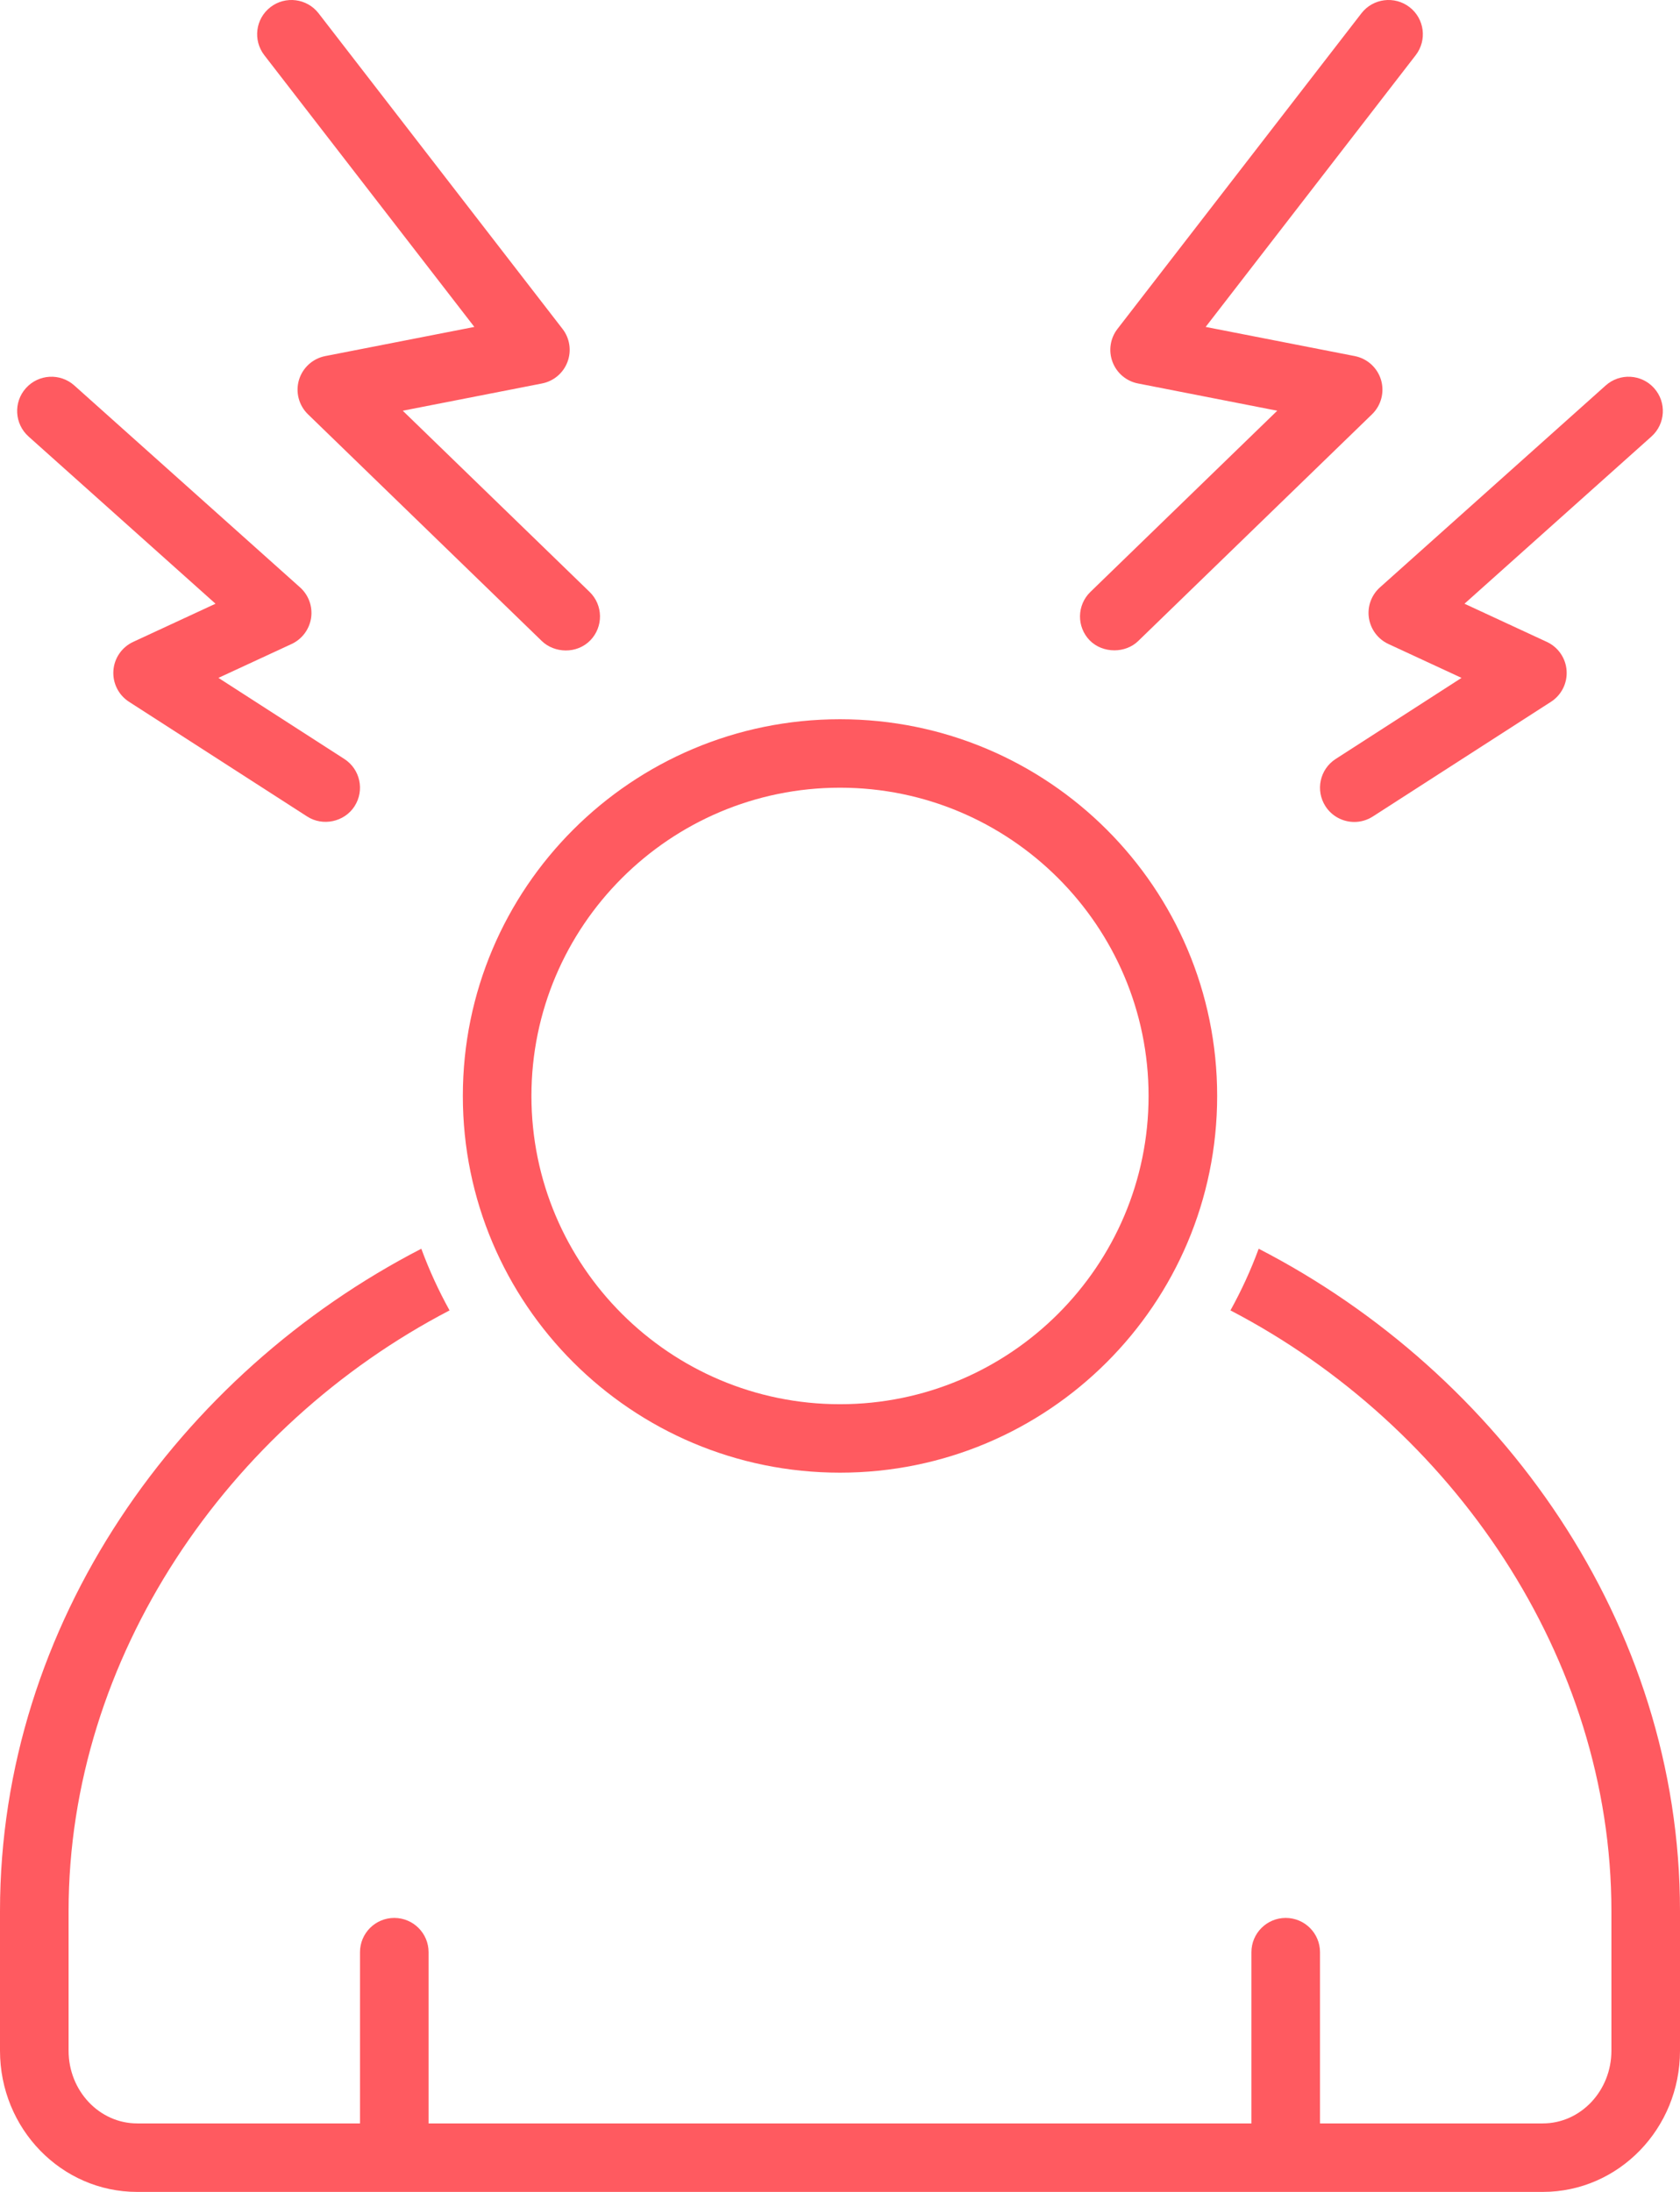
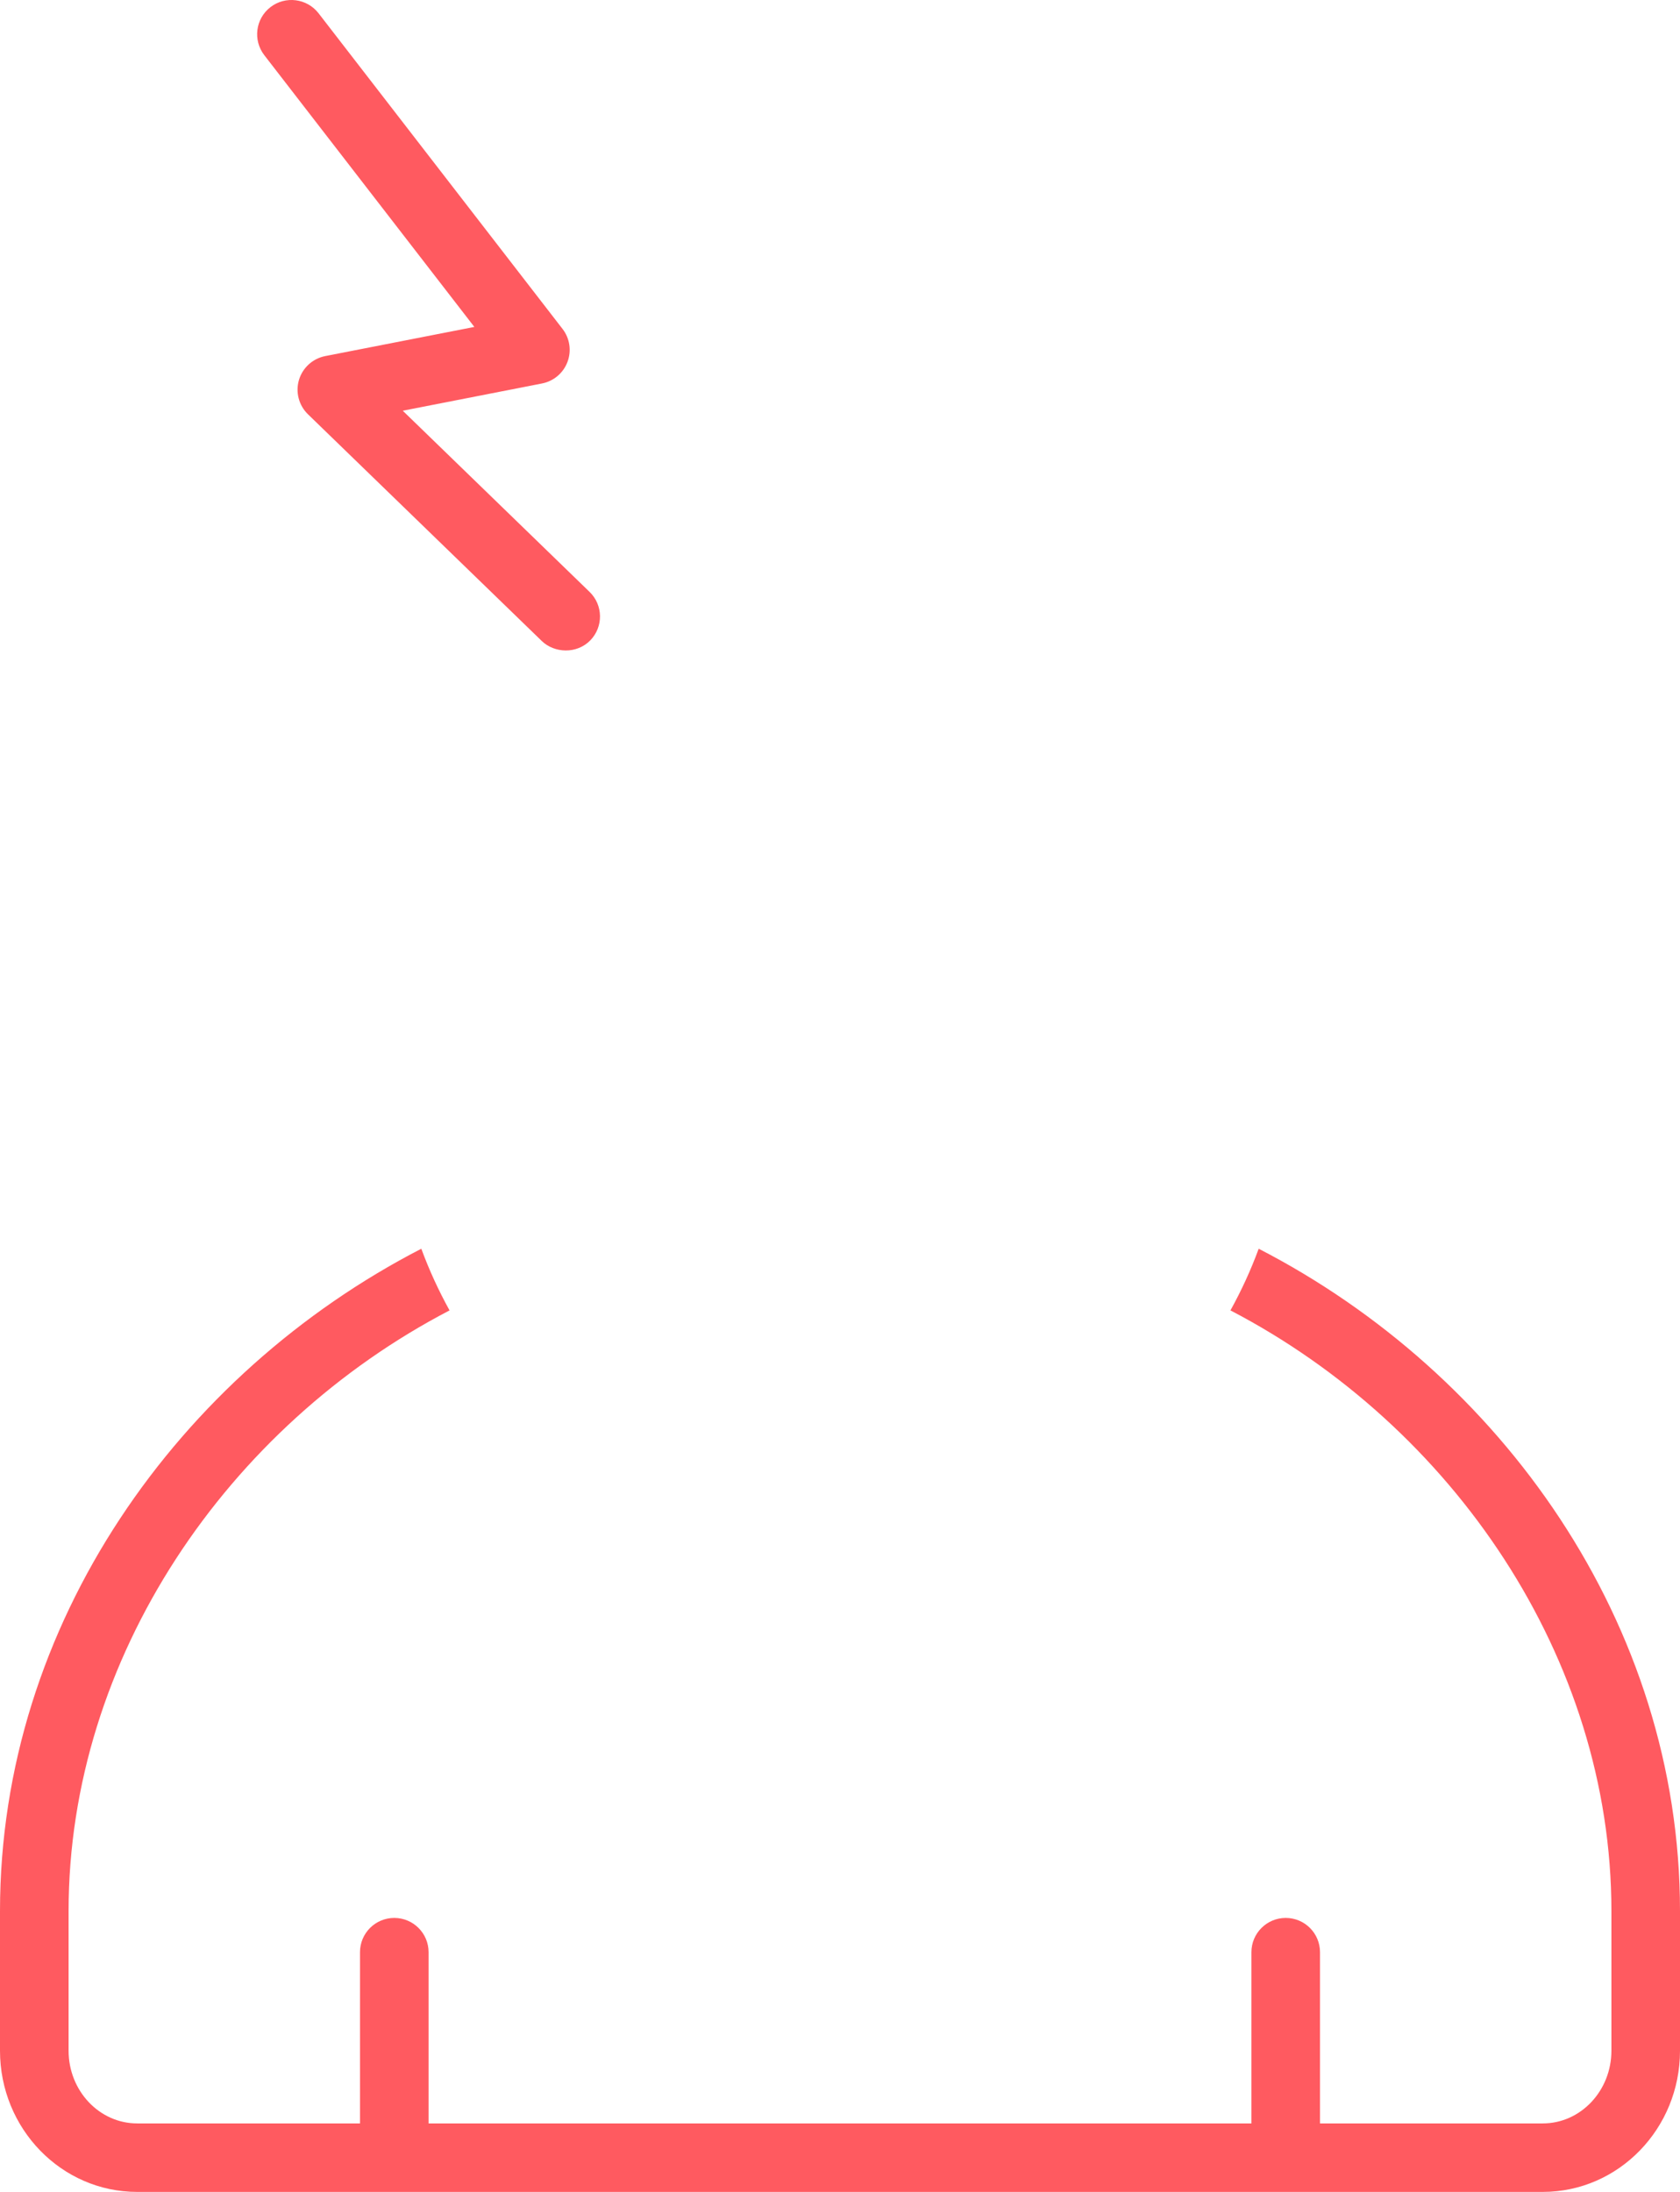
<svg xmlns="http://www.w3.org/2000/svg" width="46px" height="60px" viewBox="0 0 46 60" version="1.1">
  <title>icn_heavyinfo</title>
  <desc>Created with Sketch.</desc>
  <defs />
  <g id="Page-1" stroke="none" stroke-width="1" fill="none" fill-rule="evenodd">
    <g id="Abby" transform="translate(-188, -1173)" fill="#FF5A60" fill-rule="nonzero">
      <g id="icn_heavyinfo" transform="translate(188, 1173)">
        <path d="M34.464,34.182 C34.249,34.768 33.989,35.331 33.691,35.87 C39.768,39.035 44.122,45.373 44.122,52.312 L44.122,56.135 C44.122,57.232 43.28,58.125 42.244,58.125 L36.143,58.125 L36.143,53.438 C36.143,52.92 35.723,52.5 35.204,52.5 C34.686,52.5 34.265,52.92 34.265,53.438 L34.265,58.125 L11.735,58.125 L11.735,53.438 C11.735,52.92 11.314,52.5 10.796,52.5 C10.277,52.5 9.857,52.92 9.857,53.438 L9.857,58.125 L3.755,58.125 C2.72,58.125 1.878,57.232 1.878,56.135 L1.878,52.312 C1.878,45.373 6.232,39.035 12.309,35.87 C12.011,35.331 11.751,34.767 11.536,34.182 C4.922,37.591 0,44.428 0,52.312 L0,56.135 C0,58.269 1.681,60 3.755,60 L42.244,60 C44.318,60 46,58.269 46,56.135 L46,52.312 C46,44.428 41.078,37.591 34.464,34.182 Z" id="Shape" />
-         <path d="M12.673,30 C12.673,35.695 17.296,40.312 23,40.312 C28.702,40.312 33.327,35.695 33.327,30 C33.327,24.304 28.702,19.688 23,19.688 C17.296,19.688 12.673,24.304 12.673,30 Z M23,21.562 C27.659,21.562 31.449,25.348 31.449,30 C31.449,34.652 27.659,38.438 23,38.438 C18.341,38.438 14.551,34.652 14.551,30 C14.551,25.348 18.341,21.562 23,21.562 Z" id="Shape" />
        <path d="M12.988,8.949 L8.906,9.747 C8.563,9.814 8.286,10.066 8.186,10.4 C8.087,10.735 8.182,11.097 8.432,11.34 C8.432,11.34 14.834,17.546 14.836,17.548 C15.179,17.88 15.793,17.909 16.164,17.528 C16.524,17.157 16.516,16.563 16.143,16.202 L11.028,11.243 L14.84,10.497 C15.159,10.435 15.424,10.212 15.538,9.907 C15.653,9.603 15.602,9.261 15.403,9.004 L8.723,0.364 C8.406,-0.045 7.816,-0.121 7.406,0.195 C6.995,0.512 6.92,1.1 7.237,1.511 L12.988,8.949 Z" id="Shape" />
-         <path d="M5.901,16.526 L3.646,17.571 C3.336,17.715 3.128,18.016 3.105,18.357 C3.081,18.698 3.245,19.025 3.532,19.21 L8.41,22.35 C8.836,22.626 9.429,22.502 9.707,22.071 C9.988,21.635 9.863,21.055 9.427,20.775 L5.981,18.556 L7.985,17.628 C8.271,17.495 8.471,17.227 8.518,16.915 C8.564,16.603 8.451,16.289 8.216,16.079 L2.034,10.551 C1.648,10.206 1.055,10.239 0.709,10.625 C0.363,11.011 0.396,11.603 0.782,11.949 L5.901,16.526 Z" id="Shape" />
-         <path d="M30.511,17.802 C30.75,17.802 30.989,17.718 31.164,17.548 L37.568,11.34 C37.818,11.097 37.913,10.735 37.814,10.4 C37.714,10.066 37.437,9.814 37.094,9.747 L33.012,8.949 L38.763,1.511 C39.08,1.1 39.005,0.512 38.594,0.195 C38.184,-0.12 37.594,-0.046 37.277,0.364 L30.597,9.004 C30.398,9.261 30.347,9.603 30.462,9.907 C30.576,10.212 30.841,10.435 31.16,10.497 L34.972,11.243 L29.857,16.202 C29.484,16.563 29.476,17.157 29.836,17.528 C30.013,17.71 30.262,17.801 30.511,17.802 Z" id="Shape" />
-         <path d="M37.482,16.915 C37.529,17.227 37.729,17.495 38.015,17.628 L40.018,18.556 L36.573,20.775 C36.137,21.055 36.012,21.635 36.293,22.071 C36.472,22.348 36.774,22.5 37.083,22.5 C37.257,22.5 37.433,22.451 37.59,22.35 L42.468,19.21 C42.755,19.025 42.919,18.698 42.895,18.357 C42.872,18.016 42.664,17.715 42.354,17.571 L40.099,16.526 L45.218,11.949 C45.604,11.603 45.637,11.011 45.291,10.625 C44.946,10.239 44.352,10.206 43.966,10.551 L37.784,16.079 C37.549,16.289 37.435,16.603 37.482,16.915 Z" id="Shape" />
      </g>
    </g>
  </g>
</svg>